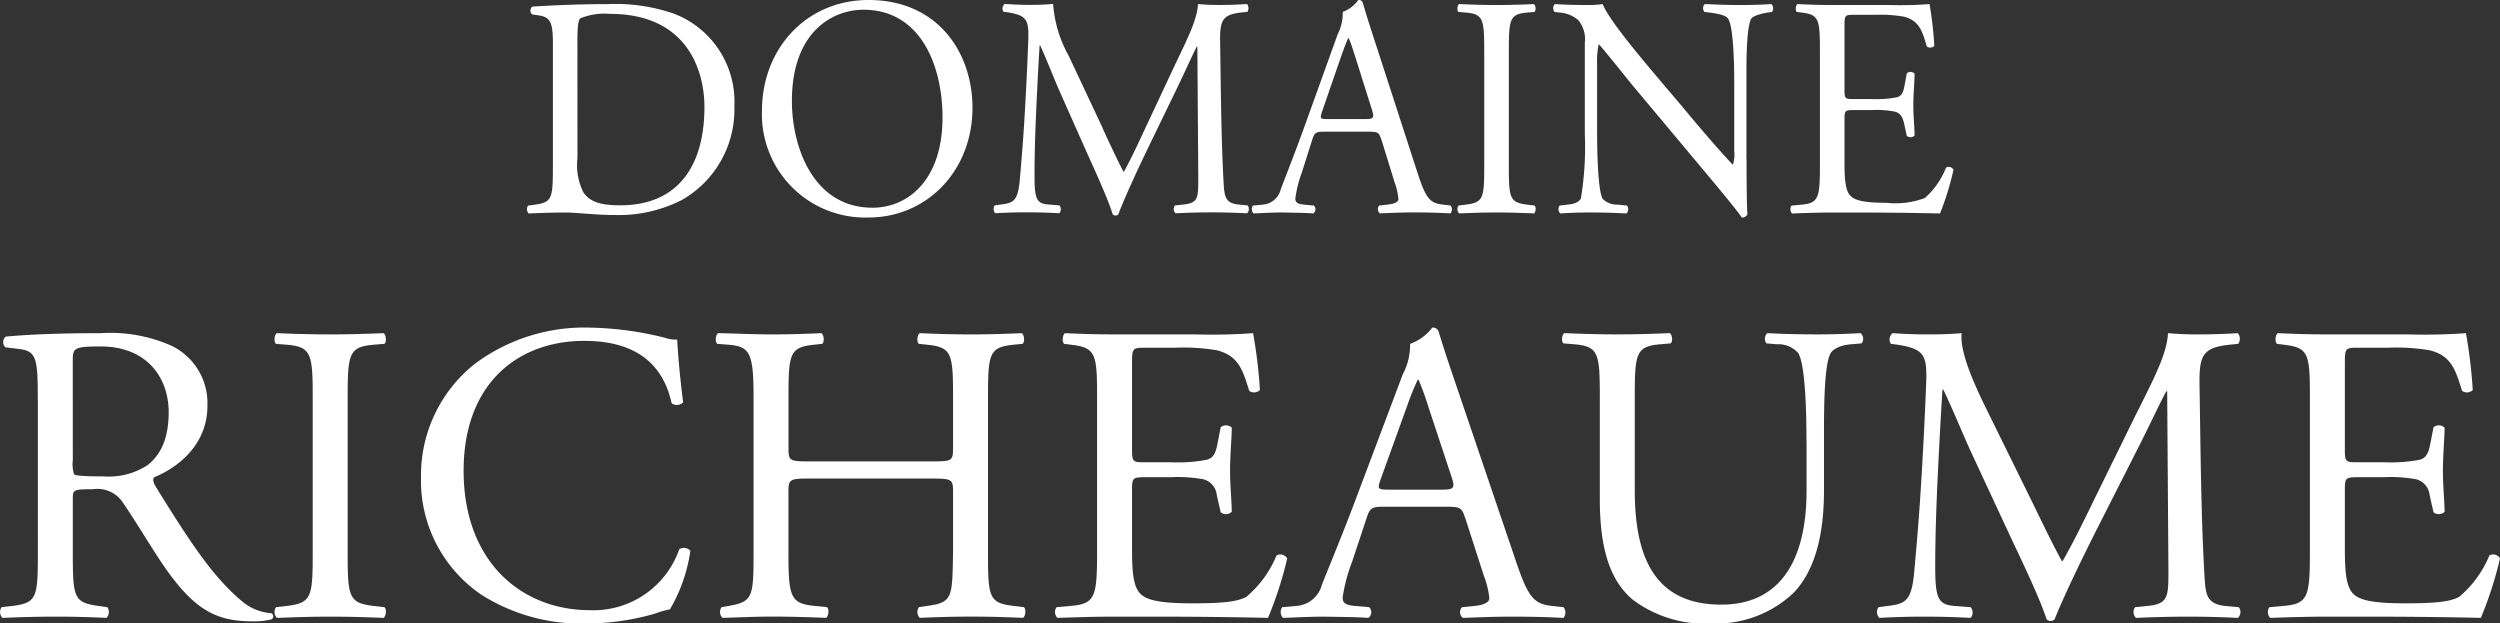
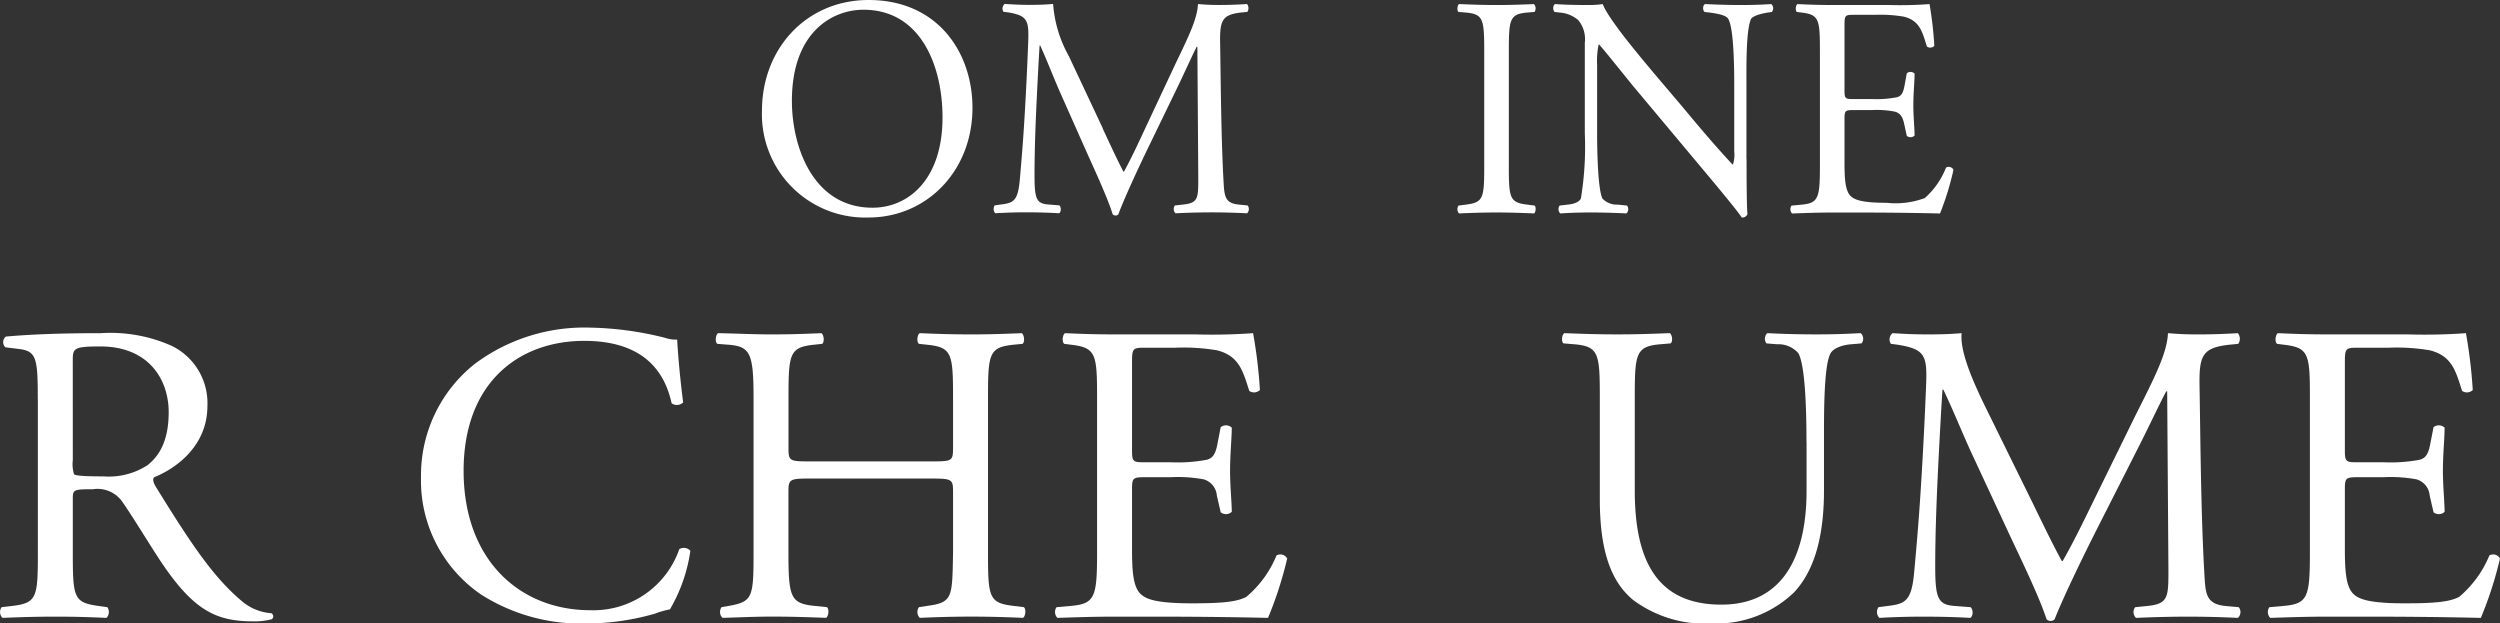
<svg xmlns="http://www.w3.org/2000/svg" id="DR_Logo_Pfade_negativ" data-name="DR Logo Pfade negativ" width="201.296" height="50.202" viewBox="0 0 201.296 50.202">
  <rect x="0" y="0" width="201.296" height="50.202" fill="#333333" stroke="none" />
-   <path id="Pfad_32" data-name="Pfad 32" d="M71.431,159.375c0-1.771-.12-2.3-1.132-2.454l-.531-.076a.389.389,0,0,1,.025-.633c2.049-.127,4-.2,6.052-.2a14.44,14.44,0,0,1,5.3.759,7.584,7.584,0,0,1,4.895,7.465,8.375,8.375,0,0,1-4.22,7.543,11.18,11.18,0,0,1-5.4,1.215c-1.543,0-3.086-.2-3.93-.2-1.013,0-1.881.025-3.014.076a.511.511,0,0,1-.049-.633l.555-.076c1.4-.2,1.446-.506,1.446-3.163v-9.618m1.978,9.036a4.887,4.887,0,0,0,.482,2.759c.531.784,1.447,1.037,2.966,1.037,4.678,0,6.776-3.214,6.776-7.922,0-2.784-1.279-7.491-7.6-7.491a5.148,5.148,0,0,0-2.387.354c-.193.152-.241.785-.241,1.923Z" transform="translate(-26.91 -155.681)" fill="#fff" />
  <path id="Pfad_33" data-name="Pfad 33" d="M88.262,164.614c0-5.061,3.616-8.933,8.583-8.933,5.571,0,8.367,4.226,8.367,8.68,0,5.113-3.712,8.833-8.367,8.833a8.315,8.315,0,0,1-8.583-8.58m14.539.532c0-4.176-1.76-8.681-6.365-8.681-2.508,0-5.763,1.8-5.763,7.34,0,3.746,1.736,8.6,6.486,8.6C100.052,172.409,102.8,170.132,102.8,165.146Z" transform="translate(-26.91 -155.681)" fill="#fff" />
  <path id="Pfad_34" data-name="Pfad 34" d="M115.7,166.032c.554,1.19,1.085,2.354,1.664,3.467h.048c.651-1.189,1.254-2.506,1.857-3.8l2.266-4.834c1.109-2.3,1.785-3.7,1.833-4.86a17.329,17.329,0,0,0,1.808.076c.6,0,1.4-.025,2.146-.075a.556.556,0,0,1,.024.633l-.507.049c-1.518.178-1.712.633-1.687,2.4.048,2.683.072,7.365.265,11.009.073,1.266.048,1.924,1.181,2.05l.772.076a.483.483,0,0,1-.048.633c-.989-.051-1.977-.076-2.845-.076-.844,0-1.93.025-2.918.076a.487.487,0,0,1-.048-.633l.7-.076c1.182-.126,1.182-.531,1.182-2.151l-.072-10.554h-.049c-.169.278-1.085,2.3-1.567,3.29l-2.146,4.43c-1.085,2.226-2.17,4.606-2.6,5.77a.274.274,0,0,1-.242.1.286.286,0,0,1-.216-.1c-.411-1.341-1.568-3.822-2.122-5.062l-2.17-4.884c-.506-1.165-1.013-2.48-1.543-3.644h-.048c-.1,1.568-.169,3.037-.241,4.5-.073,1.544-.169,3.8-.169,5.948,0,1.873.144,2.278,1.085,2.353l.916.076c.169.153.144.557-.024.633-.82-.051-1.761-.076-2.677-.076-.771,0-1.639.025-2.46.076a.52.52,0,0,1-.047-.633l.53-.076c1.013-.126,1.35-.3,1.5-2.075.145-1.67.266-3.062.41-5.567.12-2.1.217-4.252.265-5.645.049-1.6-.145-1.923-1.615-2.177l-.386-.049a.491.491,0,0,1,.1-.634c.724.051,1.3.076,1.9.076.554,0,1.206,0,2-.075a10.018,10.018,0,0,0,1.254,4.176l2.748,5.846" transform="translate(-26.91 -155.681)" fill="#fff" />
-   <path id="Pfad_35" data-name="Pfad 35" d="M138.125,166.918c-.17-.558-.266-.633-.988-.633H133.5c-.6,0-.748.075-.918.608l-.844,2.657a10.061,10.061,0,0,0-.529,2.1c0,.3.119.455.7.506l.795.076a.418.418,0,0,1-.049.633c-.627-.051-1.373-.051-2.5-.076-.8,0-1.665.051-2.316.076a.516.516,0,0,1-.048-.633l.8-.076a1.62,1.62,0,0,0,1.446-1.24c.433-1.164,1.11-2.809,2.122-5.644l2.459-6.833a3.792,3.792,0,0,0,.41-1.8,2.722,2.722,0,0,0,1.254-.962.339.339,0,0,1,.361.227c.314,1.113.7,2.278,1.062,3.392l3.3,10.174c.7,2.176,1.012,2.556,2.049,2.682l.652.076a.519.519,0,0,1,0,.633c-.99-.051-1.834-.076-2.918-.076-1.158,0-2.074.051-2.773.076a.439.439,0,0,1-.049-.633l.7-.076c.508-.051.844-.2.844-.455a5.39,5.39,0,0,0-.312-1.342l-1.061-3.441m-4.775-2.253c-.192.582-.168.607.507.607h2.965c.7,0,.748-.1.532-.784l-1.3-4.126c-.194-.607-.41-1.291-.555-1.594h-.049c-.072.127-.312.734-.578,1.494Z" transform="translate(-26.91 -155.681)" fill="#fff" />
  <path id="Pfad_36" data-name="Pfad 36" d="M146.418,159.933c0-2.683-.047-3.114-1.471-3.241l-.6-.049c-.145-.1-.1-.558.047-.634,1.207.051,2.025.076,3.039.076.964,0,1.783-.025,2.99-.075a.519.519,0,0,1,.047.633l-.6.049c-1.424.127-1.471.558-1.471,3.241v9.009c0,2.683.047,3.037,1.471,3.214l.6.076c.144.1.1.557-.047.633-1.207-.051-2.026-.076-2.99-.076-1.014,0-1.832.025-3.039.076a.509.509,0,0,1-.047-.633l.6-.076c1.424-.177,1.471-.531,1.471-3.214v-9.009" transform="translate(-26.91 -155.681)" fill="#fff" />
  <path id="Pfad_37" data-name="Pfad 37" d="M167.54,168.486c0,.76,0,3.772.073,4.43a.436.436,0,0,1-.459.278c-.289-.43-.989-1.316-3.086-3.821l-5.593-6.682c-.651-.785-2.291-2.86-2.8-3.417h-.049a6.787,6.787,0,0,0-.119,1.645v5.518c0,1.189.047,4.479.433,5.239a1.593,1.593,0,0,0,1.229.48l.748.076a.481.481,0,0,1-.049.633c-1.084-.051-1.928-.076-2.82-.076-1.012,0-1.664.025-2.508.076a.488.488,0,0,1-.049-.633l.652-.076c.555-.051.94-.227,1.06-.506a25.519,25.519,0,0,0,.314-5.213v-7.315a2.4,2.4,0,0,0-.53-1.822,2.558,2.558,0,0,0-1.5-.608l-.408-.049c-.147-.153-.147-.533.047-.634,1.013.076,2.291.076,2.724.076a7.511,7.511,0,0,0,1.11-.075c.482,1.29,3.351,4.631,4.123,5.567l2.34,2.759c1.638,1.975,2.843,3.366,3.978,4.581h.047a2.632,2.632,0,0,0,.1-1.063v-5.416c0-1.19-.026-4.48-.483-5.239-.144-.228-.531-.38-1.5-.507l-.41-.049c-.168-.153-.144-.558.049-.634,1.109.051,1.93.076,2.846.076,1.037,0,1.664-.025,2.481-.075a.46.46,0,0,1,.05.633l-.338.049c-.772.127-1.254.329-1.35.533-.41.911-.362,4.048-.362,5.213v6.048" transform="translate(-26.91 -155.681)" fill="#fff" />
  <path id="Pfad_38" data-name="Pfad 38" d="M173.447,159.882c0-2.632-.047-3.012-1.47-3.19l-.385-.049c-.145-.1-.1-.558.047-.633,1.037.05,1.857.075,2.845.075h4.534a31.208,31.208,0,0,0,3.255-.075,29.363,29.363,0,0,1,.385,3.365.455.455,0,0,1-.6.051c-.364-1.19-.58-2.075-1.834-2.4a11.089,11.089,0,0,0-2.338-.151h-1.737c-.722,0-.722.051-.722,1.012v5.062c0,.708.072.708.795.708h1.4a8.492,8.492,0,0,0,2.049-.151c.291-.1.459-.253.58-.886l.191-1.038a.461.461,0,0,1,.627.026c0,.607-.1,1.594-.1,2.556,0,.911.1,1.872.1,2.43a.46.46,0,0,1-.627.025l-.216-.987c-.1-.456-.264-.835-.746-.962a7.653,7.653,0,0,0-1.858-.127h-1.4c-.723,0-.795.025-.795.684v3.568c0,1.342.072,2.2.457,2.633.289.3.8.582,2.918.582a6.751,6.751,0,0,0,3.086-.38,6.342,6.342,0,0,0,1.713-2.455.43.43,0,0,1,.6.178,22.812,22.812,0,0,1-1.084,3.517c-2.17-.051-4.316-.076-6.463-.076h-2.17c-1.037,0-1.855.025-3.279.076a.509.509,0,0,1-.047-.633l.795-.076c1.375-.126,1.494-.506,1.494-3.163v-9.111" transform="translate(-26.91 -155.681)" fill="#fff" />
  <path id="Pfad_39" data-name="Pfad 39" d="M29.952,187.809c0-3.271-.1-3.856-1.51-4.028l-1.1-.137a.578.578,0,0,1,.034-.862c1.922-.172,4.29-.275,7.655-.275a12.113,12.113,0,0,1,5.731,1.033,5.13,5.13,0,0,1,2.849,4.819c0,3.271-2.575,5.061-4.29,5.749-.172.206,0,.551.172.827,2.745,4.44,4.564,7.2,6.9,9.157a4.112,4.112,0,0,0,2.368.965.289.289,0,0,1,.034.483,5.407,5.407,0,0,1-1.509.171c-2.917,0-4.668-.861-7.1-4.337-.893-1.274-2.3-3.651-3.364-5.2a2.446,2.446,0,0,0-2.437-1.1c-1.545,0-1.613.034-1.613.757v4.339c0,3.615.068,4.027,2.06,4.3l.72.1a.678.678,0,0,1-.068.862c-1.545-.071-2.712-.1-4.085-.1-1.441,0-2.677.033-4.29.1a.666.666,0,0,1-.068-.862l.857-.1c1.991-.241,2.06-.688,2.06-4.3V187.809m2.814,4.922a2.717,2.717,0,0,0,.1,1.136c.1.1.618.172,2.369.172a5.747,5.747,0,0,0,3.535-.894c.927-.723,1.716-1.928,1.716-4.269,0-2.72-1.682-5.3-5.492-5.3-2.128,0-2.231.138-2.231,1.1Z" transform="translate(-26.91 -155.681)" fill="#fff" />
-   <path id="Pfad_40" data-name="Pfad 40" d="M52.089,187.843c0-3.649-.068-4.235-2.094-4.406l-.857-.07c-.206-.138-.138-.757.068-.86,1.716.069,2.883.1,4.325.1,1.372,0,2.539-.034,4.256-.1.206.1.275.722.069.86l-.859.07c-2.024.171-2.094.757-2.094,4.406V200.1c0,3.649.07,4.13,2.094,4.371l.859.1c.206.137.137.758-.069.862-1.717-.071-2.884-.1-4.256-.1-1.442,0-2.609.033-4.325.1a.672.672,0,0,1-.068-.862l.857-.1c2.026-.241,2.094-.722,2.094-4.371V187.843" transform="translate(-26.91 -155.681)" fill="#fff" />
  <path id="Pfad_41" data-name="Pfad 41" d="M65.132,184.985A14.762,14.762,0,0,1,74.4,182.06a26.393,26.393,0,0,1,6.075.826,2.568,2.568,0,0,0,.961.137c.034.792.206,2.961.48,5.061a.723.723,0,0,1-.927.069c-.514-2.341-2.059-5.026-7.036-5.026-5.252,0-9.714,3.339-9.714,10.465,0,7.23,4.566,11.222,10.195,11.222a7.318,7.318,0,0,0,7.173-4.921.722.722,0,0,1,.892.136,12.973,12.973,0,0,1-1.647,4.717,6.887,6.887,0,0,0-1.2.344,20.18,20.18,0,0,1-5.423.793,15.012,15.012,0,0,1-8.547-2.307,11.11,11.11,0,0,1-4.873-9.468,11.451,11.451,0,0,1,4.324-9.123" transform="translate(-26.91 -155.681)" fill="#fff" />
  <path id="Pfad_42" data-name="Pfad 42" d="M92.111,194.212c-1.647,0-1.717.068-1.717,1.1v4.855c0,3.615.172,4.1,2.094,4.3l1,.1c.206.137.138.758-.068.862-1.854-.071-3.021-.1-4.359-.1-1.476,0-2.643.068-3.981.1a.672.672,0,0,1-.069-.862l.584-.1c1.921-.344,1.99-.688,1.99-4.3V187.774c0-3.615-.24-4.2-2.025-4.337l-.892-.07c-.206-.138-.138-.757.068-.86,1.682.034,2.849.1,4.325.1,1.338,0,2.5-.034,3.981-.1.206.1.275.722.069.86l-.652.07c-1.99.207-2.06.722-2.06,4.337v3.958c0,1.068.07,1.1,1.717,1.1h9.815c1.648,0,1.717-.035,1.717-1.1v-3.958c0-3.615-.069-4.13-2.094-4.337l-.652-.07c-.206-.138-.138-.757.068-.86,1.579.069,2.746.1,4.154.1,1.339,0,2.506-.034,4.049-.1.207.1.276.722.07.86l-.721.07c-1.991.207-2.059.722-2.059,4.337v12.394c0,3.615.068,4.062,2.059,4.3l.823.1c.206.137.138.758-.068.862-1.647-.071-2.814-.1-4.153-.1-1.408,0-2.643.033-4.154.1a.672.672,0,0,1-.068-.862l.652-.1c2.094-.276,2.025-.688,2.094-4.3v-4.855c0-1.033-.069-1.1-1.717-1.1H92.111" transform="translate(-26.91 -155.681)" fill="#fff" />
  <path id="Pfad_43" data-name="Pfad 43" d="M115.245,187.774c0-3.58-.07-4.1-2.094-4.337l-.55-.07c-.206-.138-.137-.757.069-.86,1.476.069,2.643.1,4.05.1h6.452a46.053,46.053,0,0,0,4.634-.1,38.892,38.892,0,0,1,.55,4.579.674.674,0,0,1-.858.068c-.515-1.618-.825-2.822-2.609-3.27a16.355,16.355,0,0,0-3.329-.206h-2.472c-1.029,0-1.029.068-1.029,1.377v6.884c0,.964.1.964,1.132.964h1.991a12.675,12.675,0,0,0,2.917-.206c.412-.137.652-.344.824-1.205l.275-1.412a.677.677,0,0,1,.892.035c0,.826-.137,2.168-.137,3.477,0,1.239.137,2.548.137,3.3a.676.676,0,0,1-.892.036l-.309-1.343a1.473,1.473,0,0,0-1.064-1.309,11.493,11.493,0,0,0-2.643-.172h-1.991c-1.029,0-1.132.035-1.132.93v4.855c0,1.824.1,2.994.651,3.58.413.412,1.133.791,4.154.791,2.642,0,3.638-.137,4.393-.515a8.645,8.645,0,0,0,2.436-3.341.633.633,0,0,1,.86.242,30.182,30.182,0,0,1-1.545,4.786c-3.09-.071-6.144-.1-9.2-.1H116.72c-1.475,0-2.642.033-4.668.1a.672.672,0,0,1-.068-.862l1.133-.1c1.956-.172,2.128-.688,2.128-4.3V187.774" transform="translate(-26.91 -155.681)" fill="#fff" />
-   <path id="Pfad_44" data-name="Pfad 44" d="M144.865,197.345c-.241-.758-.379-.862-1.409-.862h-5.181c-.86,0-1.064.1-1.3.827l-1.2,3.616a13.137,13.137,0,0,0-.756,2.857c0,.412.172.619,1,.688l1.133.1a.556.556,0,0,1-.069.862c-.892-.071-1.957-.071-3.57-.1-1.133,0-2.367.068-3.295.1a.683.683,0,0,1-.068-.862l1.132-.1a2.28,2.28,0,0,0,2.058-1.688c.618-1.582,1.581-3.82,3.023-7.677l3.5-9.294a4.972,4.972,0,0,0,.584-2.445,3.852,3.852,0,0,0,1.785-1.307.483.483,0,0,1,.513.309c.448,1.515,1,3.1,1.51,4.613l4.7,13.84c1,2.961,1.442,3.477,2.918,3.649l.926.1a.678.678,0,0,1,0,.862c-1.406-.071-2.607-.1-4.152-.1-1.649,0-2.952.068-3.948.1a.581.581,0,0,1-.069-.862l1-.1c.721-.069,1.2-.276,1.2-.619a7.016,7.016,0,0,0-.446-1.825l-1.509-4.682m-6.8-3.065c-.273.792-.24.826.721.826h4.223c.994,0,1.064-.137.754-1.067l-1.854-5.61a21.951,21.951,0,0,0-.789-2.169h-.068a20.954,20.954,0,0,0-.825,2.031Z" transform="translate(-26.91 -155.681)" fill="#fff" />
  <path id="Pfad_45" data-name="Pfad 45" d="M172.365,191.251c0-2.134-.068-6.093-.652-7.126A2.123,2.123,0,0,0,170,183.4l-.857-.069a.624.624,0,0,1,.067-.826c1.306.069,2.575.1,3.913.1,1.442,0,2.369-.034,3.606-.1a.6.6,0,0,1,.068.826l-.824.069c-.858.069-1.545.379-1.717.827-.514,1.135-.481,5.094-.481,7.022v3.89c0,2.995-.481,6.164-2.4,8.228a9.028,9.028,0,0,1-6.555,2.514,9.723,9.723,0,0,1-6.419-1.895c-1.819-1.513-2.676-4.027-2.676-8.124v-8.125c0-3.58-.069-4.165-2.061-4.337l-.857-.069c-.205-.138-.137-.723.068-.826,1.717.069,2.883.1,4.256.1,1.408,0,2.54-.034,4.223-.1.2.1.273.688.067.826l-.823.069c-1.99.172-2.059.757-2.059,4.337v7.437c0,5.543,1.715,9.191,6.967,9.191,4.977,0,6.865-3.924,6.865-9.157v-3.959" transform="translate(-26.91 -155.681)" fill="#fff" />
  <path id="Pfad_46" data-name="Pfad 46" d="M190.557,196.14c.789,1.618,1.543,3.2,2.367,4.715h.068c.928-1.617,1.785-3.408,2.643-5.164l3.226-6.574c1.58-3.133,2.541-5.026,2.61-6.61,1.166.1,1.886.1,2.574.1.857,0,1.99-.034,3.055-.1a.726.726,0,0,1,.033.86l-.721.07c-2.162.241-2.435.86-2.4,3.27.068,3.648.1,10.018.379,14.975.1,1.722.067,2.617,1.681,2.789l1.1.1a.639.639,0,0,1-.068.862c-1.409-.071-2.815-.1-4.051-.1-1.2,0-2.746.033-4.153.1a.64.64,0,0,1-.068-.862l.994-.1c1.682-.172,1.682-.722,1.682-2.926l-.1-14.357h-.068c-.24.379-1.545,3.133-2.232,4.476l-3.055,6.024c-1.545,3.031-3.088,6.267-3.707,7.852a.4.4,0,0,1-.342.136.427.427,0,0,1-.31-.136c-.583-1.827-2.232-5.2-3.02-6.888l-3.09-6.644c-.721-1.583-1.441-3.373-2.2-4.957h-.069c-.138,2.135-.24,4.131-.343,6.128-.1,2.1-.241,5.164-.241,8.091,0,2.546.206,3.1,1.545,3.2l1.3.1c.24.207.207.758-.033.862-1.168-.071-2.506-.1-3.811-.1-1.1,0-2.334.033-3.5.1a.682.682,0,0,1-.069-.862l.755-.1c1.441-.172,1.922-.412,2.129-2.823.205-2.273.377-4.166.582-7.574.172-2.857.31-5.783.379-7.677.068-2.168-.207-2.616-2.3-2.96l-.549-.07a.643.643,0,0,1,.139-.86c1.029.069,1.851.1,2.711.1.789,0,1.715,0,2.847-.1-.136,1.343.721,3.477,1.786,5.681l3.914,7.952" transform="translate(-26.91 -155.681)" fill="#fff" />
  <path id="Pfad_47" data-name="Pfad 47" d="M212.9,187.774c0-3.58-.069-4.1-2.093-4.337l-.549-.07c-.207-.138-.139-.757.068-.86,1.475.069,2.643.1,4.048.1h6.454a46.089,46.089,0,0,0,4.635-.1,39.367,39.367,0,0,1,.549,4.579.676.676,0,0,1-.86.068c-.513-1.618-.822-2.822-2.607-3.27a16.366,16.366,0,0,0-3.33-.206h-2.471c-1.029,0-1.029.068-1.029,1.377v6.884c0,.964.1.964,1.133.964h1.99a12.7,12.7,0,0,0,2.918-.206c.409-.137.65-.344.822-1.205l.276-1.412a.677.677,0,0,1,.892.035c0,.826-.137,2.168-.137,3.477,0,1.239.137,2.548.137,3.3a.676.676,0,0,1-.892.036l-.309-1.343a1.476,1.476,0,0,0-1.065-1.309,11.488,11.488,0,0,0-2.642-.172h-1.99c-1.032,0-1.133.035-1.133.93v4.855c0,1.824.1,2.994.652,3.58.41.412,1.132.791,4.153.791,2.642,0,3.638-.137,4.392-.515a8.654,8.654,0,0,0,2.438-3.341.628.628,0,0,1,.856.242,30.083,30.083,0,0,1-1.542,4.786c-3.09-.071-6.144-.1-9.2-.1h-3.091c-1.474,0-2.642.033-4.668.1a.676.676,0,0,1-.067-.862l1.132-.1c1.958-.172,2.129-.688,2.129-4.3V187.774" transform="translate(-26.91 -155.681)" fill="#fff" />
</svg>